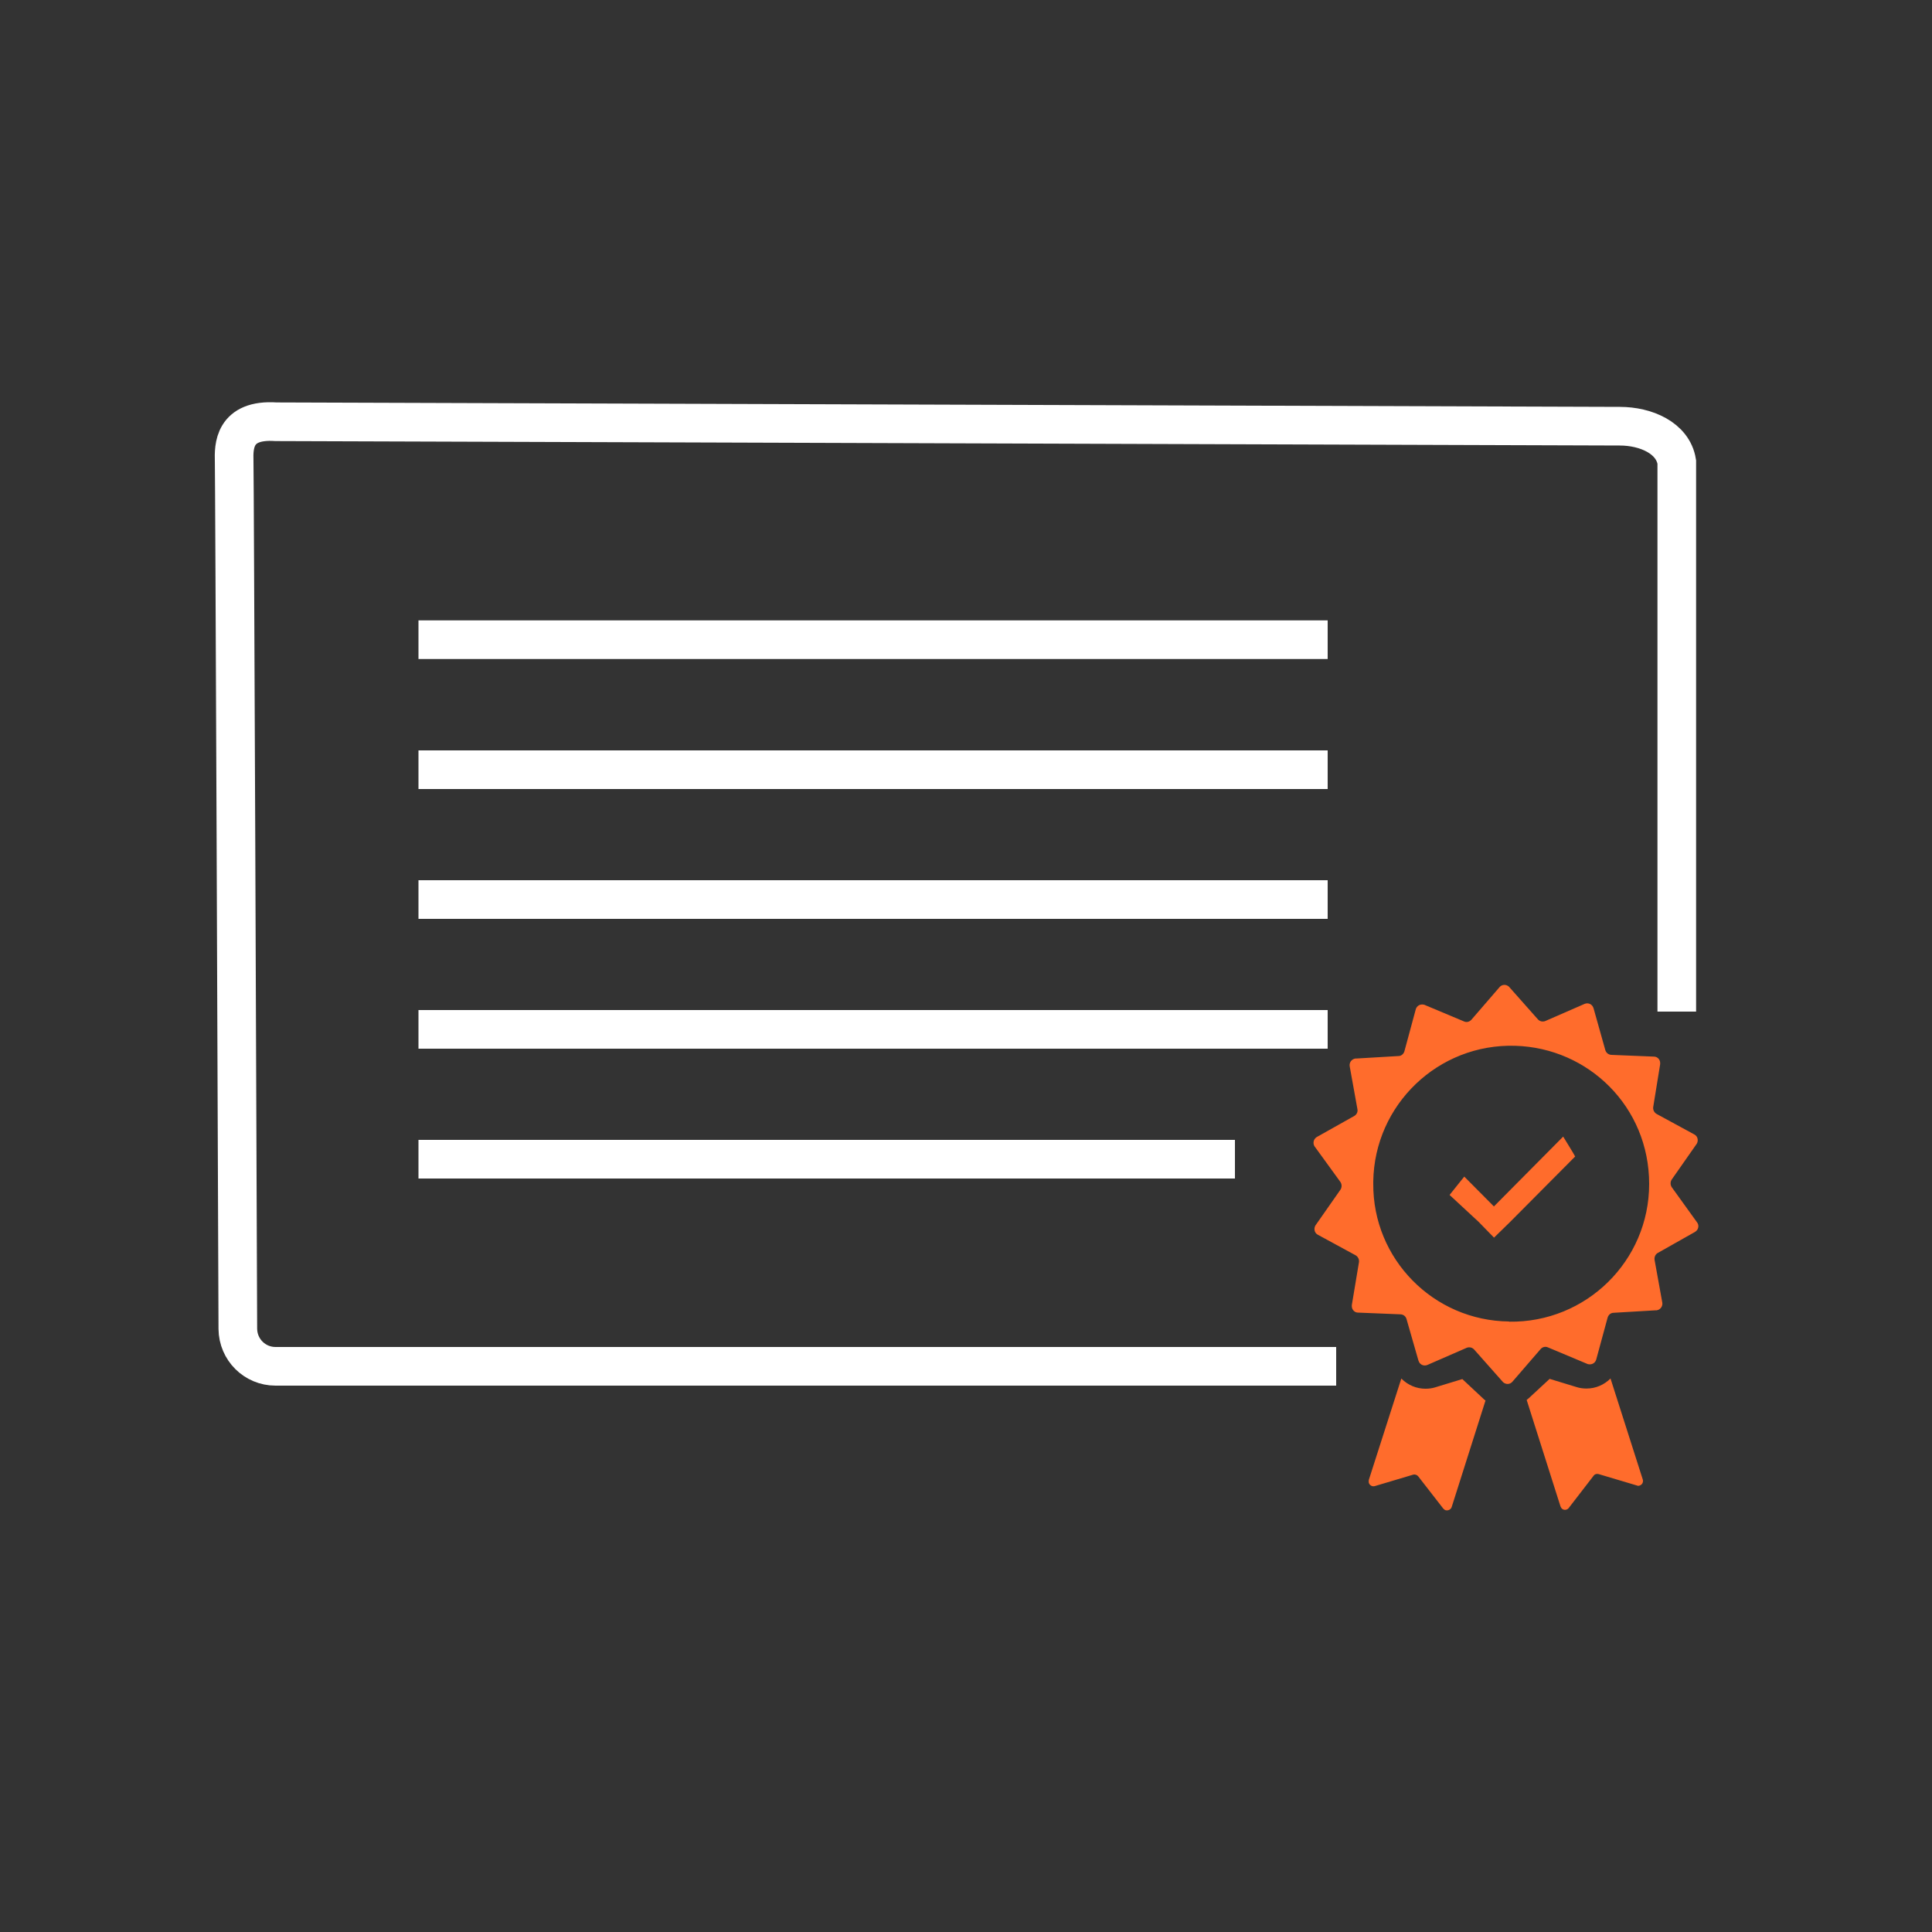
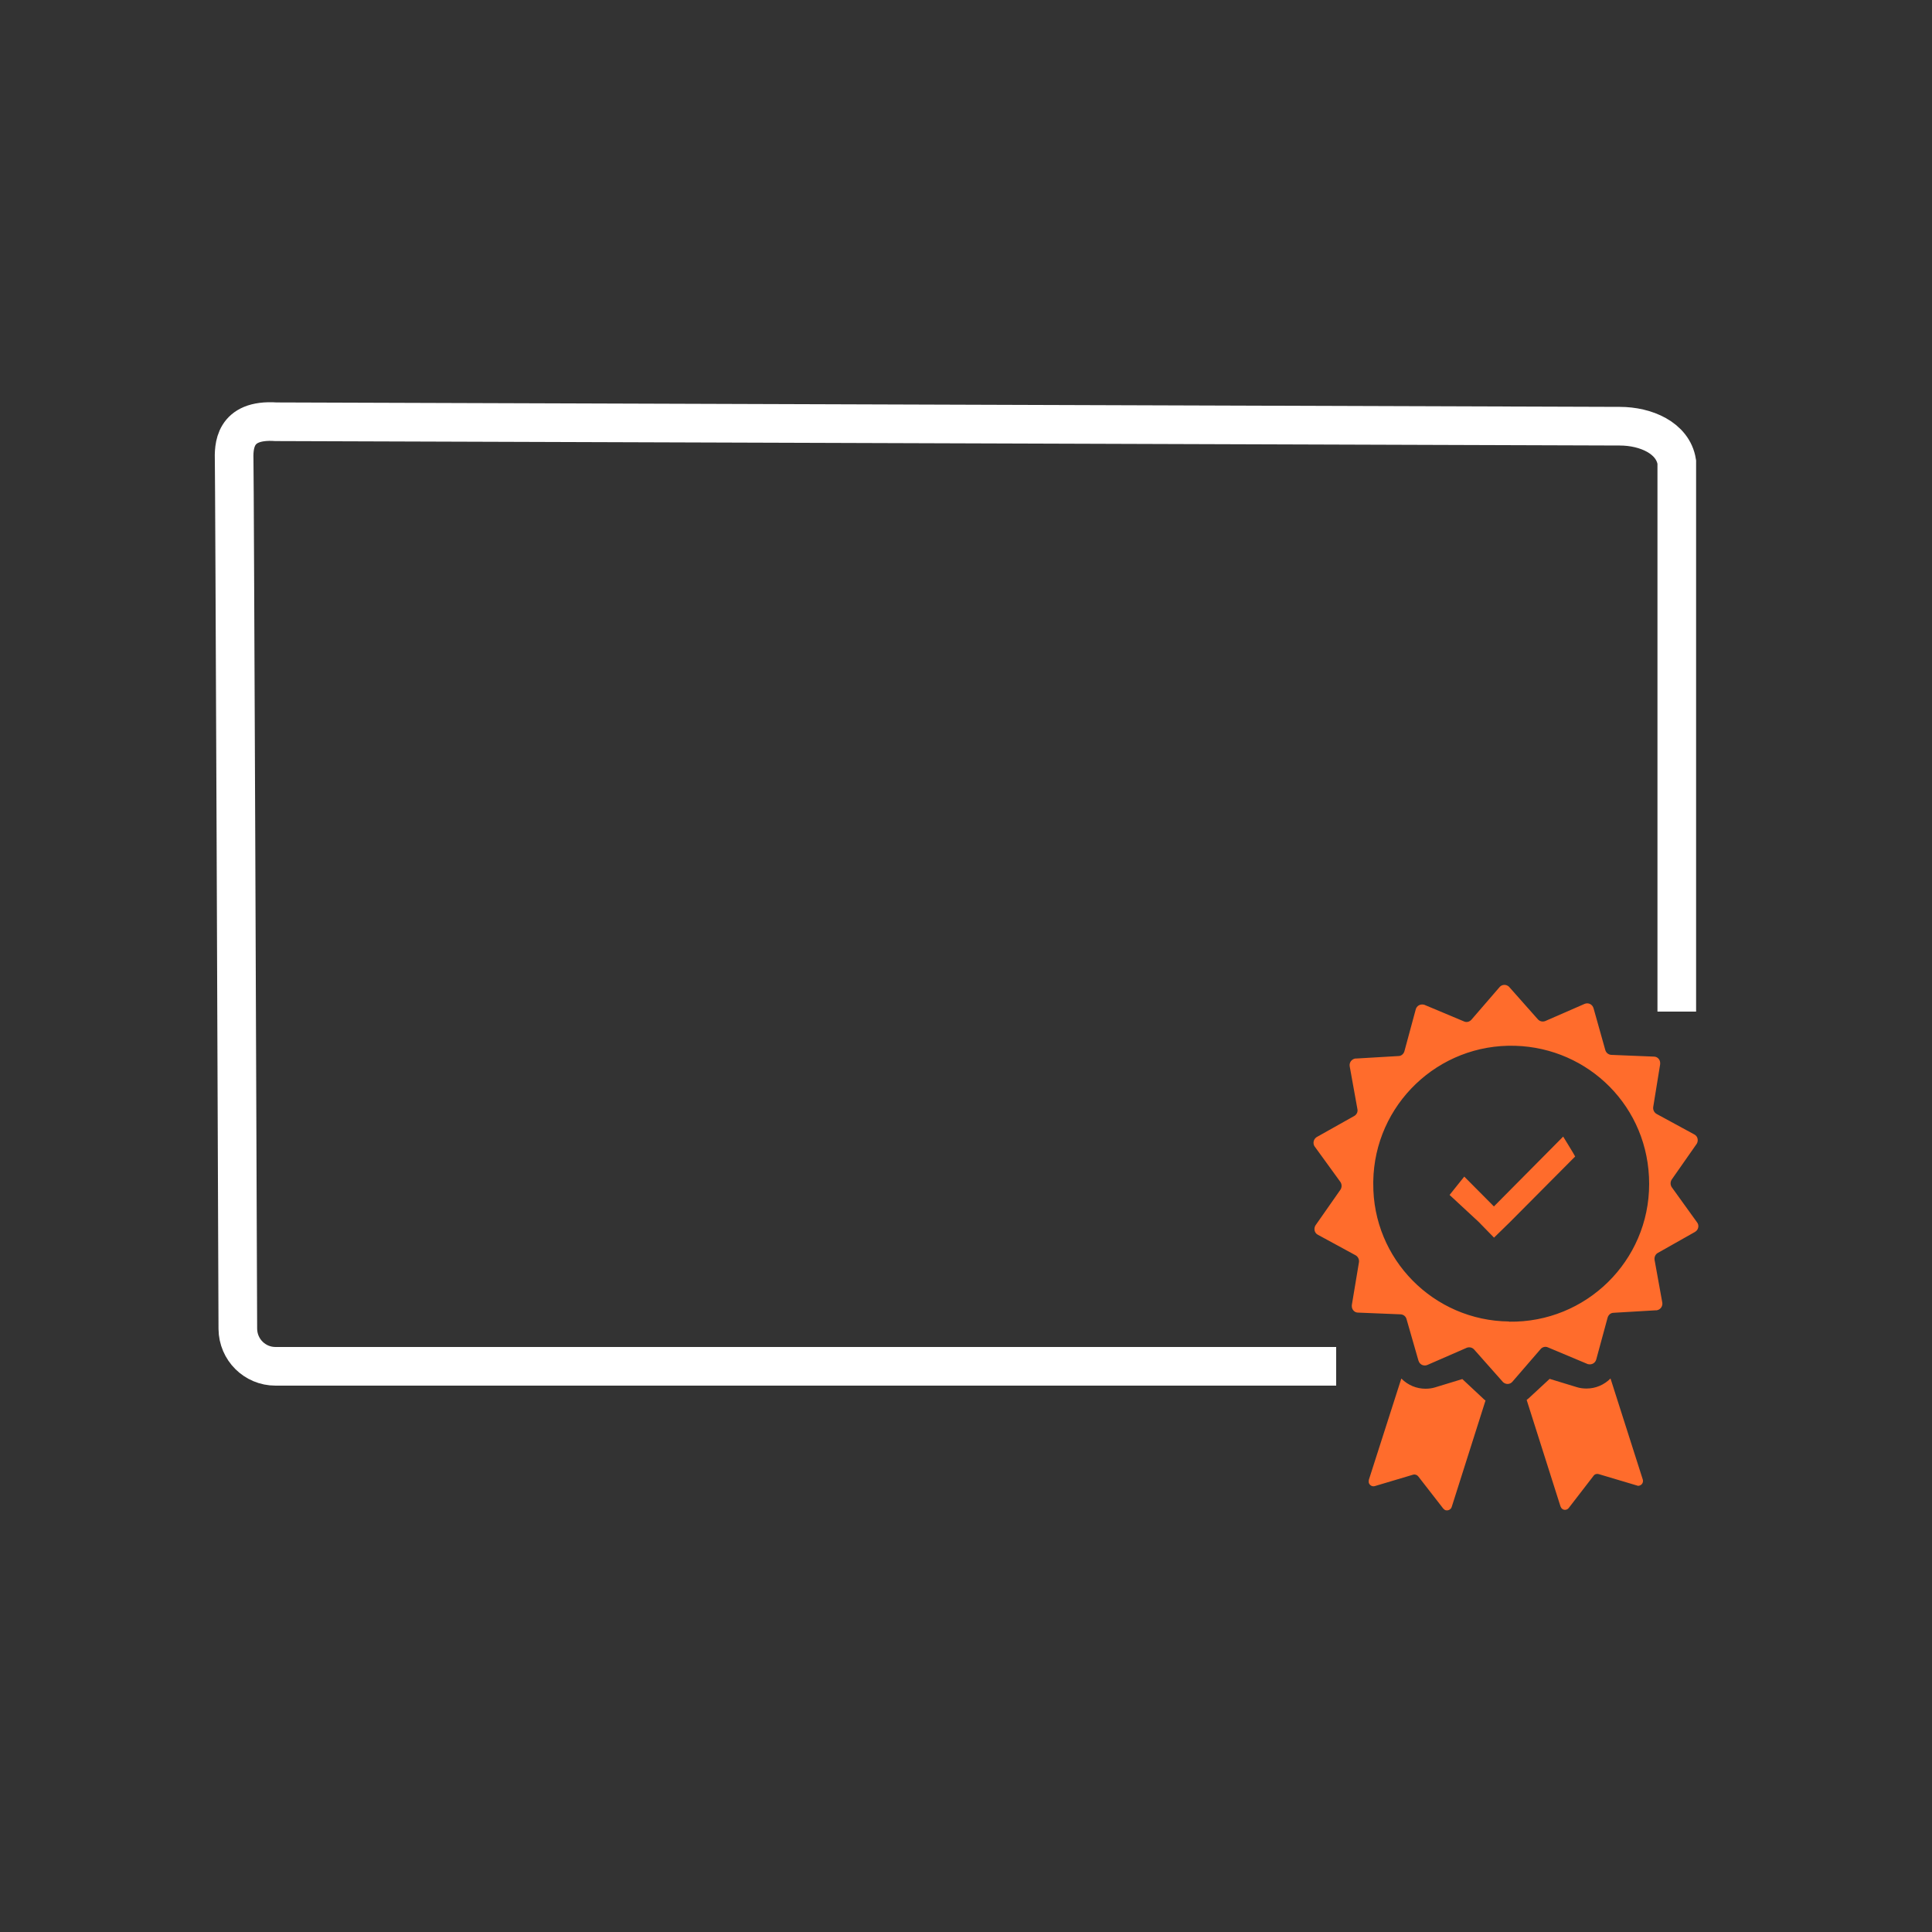
<svg xmlns="http://www.w3.org/2000/svg" id="job-title" viewBox="0 0 100 100">
  <rect x="0" y="0" width="100" height="100" fill="#333333" stroke="none" />
  <path d="M69.16,70.72H14.26c-1.07,0-1.94-.86-1.95-1.94-.03-8.78-.17-44.4-.19-44.92-.02-.72-.04-2.18,2.17-2.03l69.55.23c1.34,0,2.75.6,2.95,1.85v28.45" style="fill: none; fill-rule: evenodd; stroke: #fff; stroke-miterlimit: 10; stroke-width: 2px;" />
-   <path d="M63.92,60H21.66M68.72,53.28H21.66M68.72,33.11H21.66M68.72,46.56H21.66M68.72,39.84H21.66" style="fill: none; fill-rule: evenodd; stroke: #fff; stroke-miterlimit: 10; stroke-width: 2px;" />
  <path d="M68.05,59.35c-.11-.16-.07-.37.08-.48,0,0,.02-.01.03-.02l1.94-1.09c.12-.07.19-.21.16-.35l-.4-2.22c-.03-.19.09-.36.28-.4.01,0,.02,0,.04,0l2.21-.13c.14,0,.26-.11.3-.24l.59-2.18c.05-.18.23-.28.41-.24.01,0,.03,0,.04.01l2.05.86c.13.06.28.02.38-.09l1.46-1.69c.12-.14.33-.15.47-.03.01,0,.02.02.03.03l1.48,1.67c.1.11.25.14.38.09l2.04-.89c.17-.07.36,0,.44.17,0,.02.01.03.02.05l.61,2.17c.04.14.16.24.31.25l2.21.09c.19,0,.33.17.32.35,0,.01,0,.03,0,.04l-.36,2.22c-.02.14.05.29.18.36l1.95,1.06c.17.09.22.3.13.47,0,0-.01.02-.02.03l-1.28,1.83c-.08.12-.08.28,0,.4l1.31,1.82c.11.14.08.35-.06.46-.01,0-.03.02-.04.03l-1.93,1.09c-.13.07-.19.22-.17.36l.4,2.21c.03.19-.09.36-.28.4-.01,0-.02,0-.04,0l-2.2.13c-.15,0-.27.11-.31.25l-.59,2.17c-.05.18-.23.28-.41.24-.01,0-.03,0-.04-.01l-2.05-.86c-.13-.06-.29-.02-.38.09l-1.46,1.69c-.12.14-.33.15-.47.03-.01,0-.02-.02-.03-.03l-1.48-1.67c-.1-.11-.25-.14-.38-.09l-2.04.89c-.17.07-.36,0-.44-.17,0-.02-.01-.03-.02-.05l-.62-2.16c-.04-.14-.16-.23-.3-.24l-2.21-.09c-.19,0-.33-.17-.32-.35,0-.01,0-.03,0-.04l.37-2.22c.02-.14-.05-.29-.18-.36l-1.95-1.06c-.17-.09-.22-.3-.13-.47,0,0,.01-.02.02-.03l1.28-1.83c.08-.12.08-.28,0-.4l-1.32-1.82ZM78.11,68.41c3.98.06,7.25-3.14,7.25-7.13s-3.14-7.04-6.93-7.15c-3.99-.12-7.29,3.05-7.35,7.02,0,.04,0,.08,0,.11-.03,3.91,3.12,7.1,7.03,7.14ZM77.32,62.45l3.59-3.62s.58.94.62,1.03l-3.39,3.41h0l-.81.79-.8-.82-1.5-1.39.76-.95,1.53,1.54ZM77.34,64.06h-.01s.01,0,.01,0ZM72.54,71.36c.33.33.77.52,1.24.52.17,0,.34-.02.5-.07l1.41-.43,1.09,1.02s.07.07.11.09l-1.75,5.51c-.04.13-.18.2-.31.17-.05-.01-.09-.05-.13-.09l-1.29-1.66c-.06-.08-.17-.12-.27-.09l-1.98.59c-.13.04-.27-.04-.31-.17-.01-.05-.01-.1,0-.15l1.68-5.24ZM80.21,71.37l1.41.43c.16.05.33.07.5.07.47,0,.91-.19,1.24-.52l1.67,5.23c.04.13-.03.27-.16.31-.05.02-.1.02-.14,0l-1.98-.59c-.1-.03-.21,0-.27.09l-1.28,1.66c-.08.11-.24.13-.34.05-.04-.03-.07-.08-.09-.13l-1.75-5.51s.07-.06.11-.09l1.09-1.01Z" style="fill: #ff6c2c; fill-rule: evenodd; stroke-width: 0px;" />
</svg>